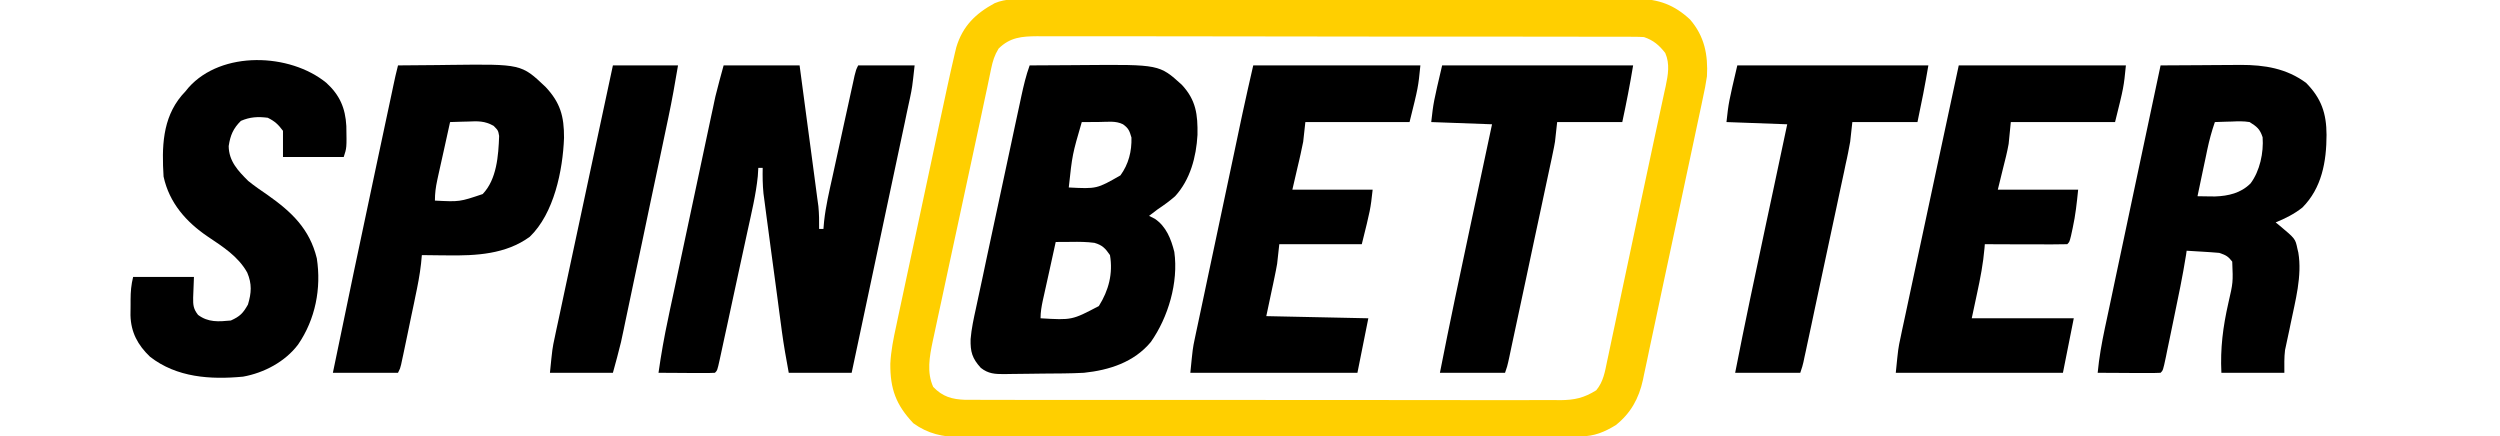
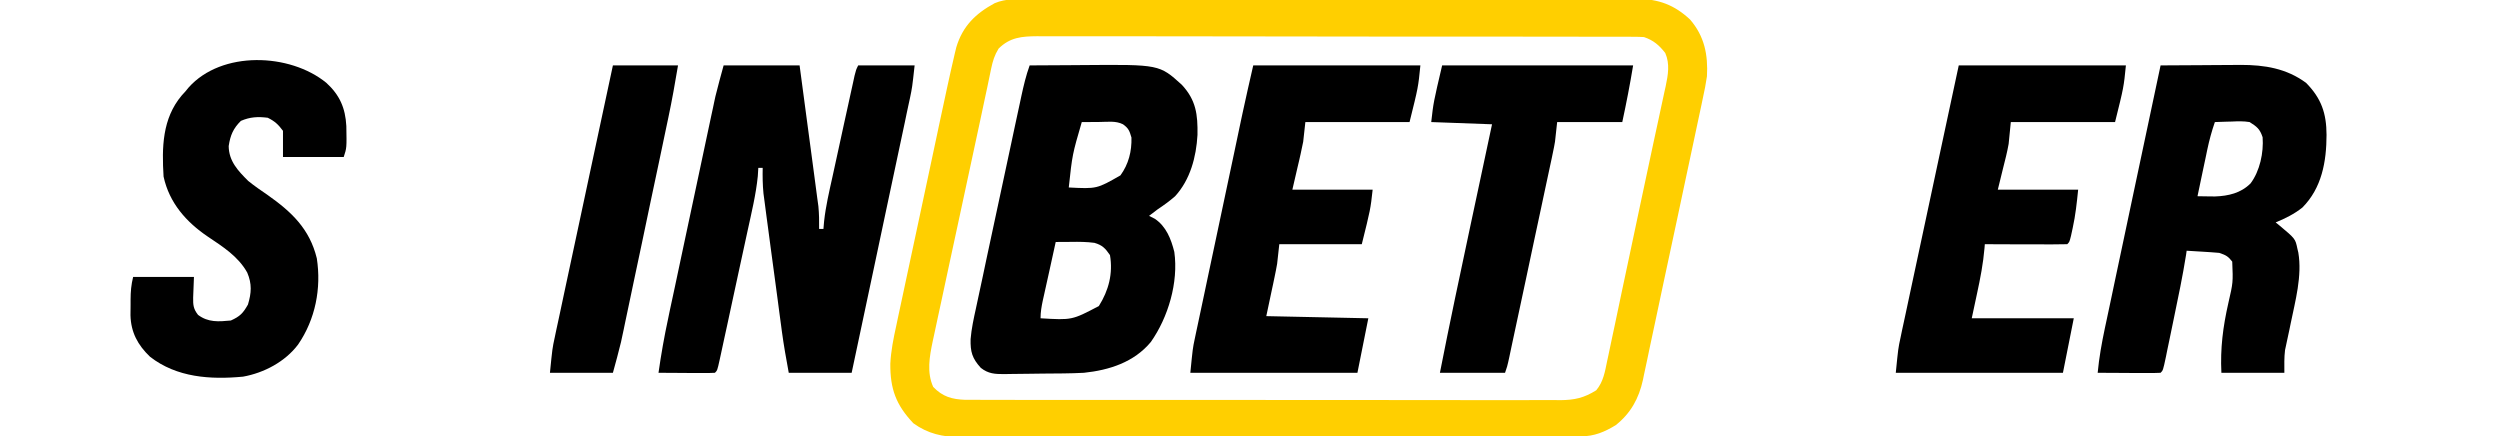
<svg xmlns="http://www.w3.org/2000/svg" width="172px" height="30px" viewBox="0 0 171 30" version="1.1">
  <g id="surface1">
    <path style=" stroke:none;fill-rule:nonzero;fill:rgb(100%,81.176%,0%);fill-opacity:1;" d="M 70.371 -0.059 C 70.555 -0.059 70.738 -0.059 70.93 -0.062 C 71.438 -0.062 71.945 -0.062 72.453 -0.062 C 73 -0.059 73.547 -0.062 74.098 -0.062 C 75.168 -0.066 76.242 -0.066 77.316 -0.066 C 78.188 -0.066 79.059 -0.066 79.934 -0.066 C 80.059 -0.066 80.18 -0.066 80.309 -0.066 C 80.562 -0.066 80.812 -0.066 81.066 -0.066 C 83.434 -0.07 85.797 -0.066 88.164 -0.066 C 90.328 -0.066 92.492 -0.066 94.656 -0.07 C 96.879 -0.074 99.102 -0.074 101.324 -0.074 C 102.57 -0.074 103.82 -0.074 105.066 -0.078 C 106.129 -0.078 107.191 -0.078 108.254 -0.078 C 108.793 -0.074 109.336 -0.074 109.879 -0.078 C 110.465 -0.078 111.055 -0.078 111.641 -0.074 C 111.895 -0.078 111.895 -0.078 112.156 -0.078 C 113.617 -0.066 114.699 0.34 115.773 1.34 C 116.77 2.492 117.02 3.773 116.938 5.25 C 116.867 5.758 116.766 6.254 116.656 6.754 C 116.629 6.898 116.598 7.039 116.566 7.188 C 116.469 7.656 116.367 8.125 116.266 8.594 C 116.195 8.926 116.125 9.258 116.055 9.59 C 115.867 10.469 115.68 11.348 115.492 12.227 C 115.305 13.098 115.121 13.969 114.938 14.836 C 114.613 16.359 114.289 17.883 113.961 19.402 C 113.758 20.348 113.559 21.293 113.359 22.238 C 113.238 22.812 113.117 23.383 112.992 23.957 C 112.938 24.219 112.883 24.48 112.828 24.746 C 112.754 25.105 112.676 25.465 112.598 25.82 C 112.566 25.977 112.566 25.977 112.535 26.133 C 112.254 27.418 111.691 28.434 110.664 29.25 C 109.895 29.719 109.18 30.02 108.27 30.02 C 108.113 30.02 107.961 30.02 107.797 30.023 C 107.539 30.023 107.539 30.023 107.277 30.023 C 107.004 30.023 107.004 30.023 106.727 30.023 C 106.219 30.023 105.711 30.027 105.203 30.027 C 104.656 30.027 104.109 30.027 103.566 30.031 C 102.246 30.031 100.926 30.035 99.605 30.035 C 98.98 30.035 98.359 30.035 97.738 30.039 C 95.672 30.039 93.605 30.043 91.539 30.043 C 91 30.043 90.465 30.043 89.93 30.043 C 89.793 30.043 89.66 30.043 89.523 30.043 C 87.363 30.047 85.207 30.051 83.047 30.055 C 80.828 30.059 78.613 30.062 76.395 30.062 C 75.148 30.062 73.906 30.062 72.66 30.066 C 71.602 30.07 70.539 30.074 69.48 30.07 C 68.938 30.07 68.398 30.07 67.855 30.074 C 67.27 30.078 66.684 30.074 66.098 30.074 C 65.84 30.074 65.84 30.074 65.582 30.078 C 64.363 30.066 63.34 29.844 62.34 29.121 C 61.145 27.855 60.742 26.766 60.754 25.027 C 60.797 24.137 60.969 23.293 61.16 22.422 C 61.199 22.23 61.242 22.043 61.281 21.844 C 61.391 21.328 61.5 20.812 61.613 20.297 C 61.73 19.754 61.844 19.211 61.961 18.668 C 62.152 17.754 62.348 16.844 62.547 15.93 C 62.82 14.652 63.094 13.371 63.367 12.09 C 63.578 11.086 63.793 10.086 64.008 9.082 C 64.027 8.977 64.051 8.871 64.074 8.762 C 64.227 8.055 64.379 7.348 64.531 6.637 C 64.566 6.465 64.605 6.289 64.645 6.105 C 64.82 5.297 65 4.484 65.191 3.676 C 65.223 3.535 65.258 3.398 65.293 3.254 C 65.734 1.785 66.629 0.926 67.934 0.219 C 68.719 -0.113 69.531 -0.062 70.371 -0.059 Z M 68.203 3.344 C 67.918 3.809 67.805 4.191 67.691 4.723 C 67.672 4.82 67.652 4.918 67.629 5.02 C 67.559 5.344 67.492 5.672 67.426 6 C 67.375 6.238 67.324 6.473 67.273 6.711 C 67.16 7.238 67.051 7.762 66.938 8.289 C 66.746 9.199 66.551 10.109 66.352 11.016 C 66.023 12.531 65.699 14.043 65.375 15.559 C 65.188 16.434 65 17.309 64.809 18.184 C 64.621 19.047 64.438 19.91 64.254 20.773 C 64.184 21.098 64.113 21.422 64.043 21.746 C 63.945 22.195 63.852 22.645 63.754 23.098 C 63.711 23.293 63.711 23.293 63.668 23.492 C 63.449 24.539 63.254 25.621 63.703 26.617 C 64.352 27.297 65 27.473 65.91 27.508 C 66.23 27.508 66.547 27.512 66.863 27.508 C 67.039 27.508 67.215 27.512 67.398 27.512 C 67.883 27.512 68.367 27.512 68.855 27.512 C 69.379 27.512 69.902 27.512 70.43 27.516 C 71.457 27.516 72.48 27.516 73.508 27.516 C 74.344 27.516 75.18 27.516 76.016 27.516 C 76.133 27.516 76.25 27.516 76.375 27.516 C 76.617 27.516 76.855 27.516 77.098 27.516 C 79.363 27.52 81.625 27.52 83.891 27.516 C 85.961 27.516 88.031 27.516 90.102 27.52 C 92.23 27.523 94.355 27.527 96.484 27.523 C 97.68 27.523 98.871 27.523 100.066 27.527 C 101.082 27.531 102.098 27.531 103.113 27.527 C 103.633 27.527 104.152 27.523 104.668 27.527 C 105.23 27.531 105.793 27.527 106.355 27.523 C 106.52 27.527 106.684 27.527 106.852 27.531 C 107.84 27.52 108.477 27.379 109.32 26.852 C 109.809 26.27 109.922 25.574 110.07 24.848 C 110.109 24.66 110.109 24.66 110.152 24.469 C 110.238 24.055 110.328 23.637 110.414 23.223 C 110.477 22.93 110.539 22.637 110.602 22.344 C 110.766 21.562 110.93 20.781 111.094 20 C 111.266 19.199 111.434 18.398 111.605 17.598 C 111.836 16.496 112.07 15.391 112.305 14.289 C 112.625 12.758 112.953 11.227 113.285 9.695 C 113.387 9.211 113.492 8.73 113.598 8.25 C 113.656 7.965 113.719 7.68 113.781 7.395 C 113.863 7.016 113.945 6.637 114.027 6.254 C 114.051 6.148 114.074 6.047 114.098 5.938 C 114.262 5.156 114.398 4.395 114.07 3.648 C 113.656 3.113 113.25 2.766 112.605 2.551 C 112.363 2.535 112.125 2.531 111.883 2.531 C 111.656 2.531 111.656 2.531 111.426 2.527 C 111.18 2.527 111.18 2.527 110.926 2.527 C 110.75 2.527 110.574 2.527 110.395 2.527 C 109.906 2.527 109.422 2.527 108.934 2.527 C 108.406 2.527 107.883 2.523 107.355 2.523 C 106.207 2.523 105.059 2.52 103.91 2.52 C 103.191 2.52 102.477 2.52 101.758 2.52 C 99.773 2.516 97.785 2.516 95.801 2.516 C 95.672 2.516 95.547 2.516 95.414 2.516 C 95.285 2.516 95.16 2.516 95.027 2.516 C 94.77 2.516 94.512 2.516 94.254 2.516 C 94.125 2.516 93.996 2.516 93.863 2.516 C 91.789 2.512 89.715 2.512 87.637 2.508 C 85.508 2.504 83.379 2.5 81.246 2.5 C 80.051 2.5 78.855 2.5 77.656 2.496 C 76.637 2.496 75.621 2.496 74.602 2.496 C 74.082 2.496 73.562 2.496 73.043 2.496 C 72.477 2.492 71.914 2.492 71.352 2.496 C 71.188 2.492 71.023 2.492 70.852 2.492 C 69.797 2.5 68.988 2.566 68.203 3.344 Z M 68.203 3.344 " />
    <path style=" stroke:none;fill-rule:nonzero;fill:rgb(0%,0%,0%);fill-opacity:1;" d="M 49.285 4.5 C 51.008 4.5 52.734 4.5 54.512 4.5 C 54.848 7.004 54.848 7.004 54.988 8.074 C 55.086 8.805 55.184 9.535 55.281 10.262 C 55.359 10.852 55.438 11.441 55.516 12.027 C 55.547 12.254 55.574 12.477 55.605 12.699 C 55.648 13.016 55.691 13.328 55.73 13.645 C 55.754 13.824 55.781 14.004 55.805 14.188 C 55.855 14.711 55.863 15.223 55.855 15.75 C 55.953 15.75 56.051 15.75 56.152 15.75 C 56.168 15.574 56.184 15.395 56.199 15.215 C 56.312 14.188 56.547 13.188 56.77 12.18 C 56.816 11.965 56.863 11.754 56.91 11.539 C 57.004 11.098 57.102 10.656 57.199 10.215 C 57.324 9.645 57.449 9.078 57.57 8.508 C 57.668 8.07 57.762 7.633 57.859 7.195 C 57.902 6.988 57.949 6.777 57.996 6.566 C 58.059 6.277 58.125 5.984 58.188 5.695 C 58.242 5.445 58.242 5.445 58.297 5.191 C 58.395 4.801 58.395 4.801 58.543 4.5 C 59.824 4.5 61.105 4.5 62.426 4.5 C 62.258 6.02 62.258 6.02 62.102 6.766 C 62.066 6.934 62.031 7.102 61.992 7.273 C 61.953 7.453 61.914 7.637 61.875 7.82 C 61.816 8.109 61.816 8.109 61.754 8.406 C 61.641 8.934 61.531 9.461 61.418 9.984 C 61.301 10.535 61.184 11.086 61.066 11.641 C 60.848 12.68 60.625 13.723 60.402 14.766 C 60.152 15.953 59.898 17.141 59.648 18.328 C 59.133 20.77 58.613 23.211 58.094 25.648 C 56.664 25.648 55.238 25.648 53.766 25.648 C 53.59 24.695 53.422 23.758 53.293 22.801 C 53.281 22.691 53.266 22.582 53.25 22.473 C 53.203 22.121 53.156 21.77 53.109 21.422 C 53.078 21.172 53.043 20.926 53.012 20.68 C 52.941 20.164 52.875 19.648 52.805 19.137 C 52.719 18.477 52.629 17.82 52.539 17.164 C 52.473 16.656 52.406 16.145 52.336 15.637 C 52.305 15.395 52.273 15.152 52.238 14.91 C 52.195 14.57 52.148 14.23 52.105 13.895 C 52.066 13.605 52.066 13.605 52.027 13.309 C 51.969 12.715 51.961 12.145 51.973 11.551 C 51.875 11.551 51.773 11.551 51.672 11.551 C 51.66 11.738 51.648 11.926 51.637 12.121 C 51.508 13.402 51.199 14.656 50.926 15.914 C 50.867 16.191 50.809 16.469 50.746 16.746 C 50.621 17.32 50.496 17.898 50.371 18.473 C 50.211 19.215 50.051 19.953 49.891 20.695 C 49.77 21.266 49.645 21.836 49.523 22.406 C 49.461 22.68 49.402 22.949 49.344 23.223 C 49.262 23.605 49.18 23.984 49.098 24.363 C 49.062 24.535 49.062 24.535 49.023 24.707 C 48.852 25.484 48.852 25.484 48.688 25.648 C 48.398 25.664 48.109 25.668 47.824 25.664 C 47.648 25.664 47.473 25.664 47.293 25.664 C 47.109 25.66 46.926 25.66 46.734 25.66 C 46.457 25.66 46.457 25.66 46.176 25.656 C 45.719 25.656 45.262 25.652 44.805 25.648 C 44.984 24.387 45.203 23.141 45.473 21.895 C 45.508 21.727 45.543 21.555 45.578 21.383 C 45.695 20.832 45.816 20.281 45.934 19.727 C 46.016 19.34 46.098 18.953 46.18 18.566 C 46.352 17.762 46.523 16.953 46.695 16.145 C 46.895 15.215 47.09 14.285 47.289 13.355 C 47.48 12.457 47.672 11.555 47.863 10.656 C 47.945 10.277 48.023 9.895 48.105 9.516 C 48.219 8.98 48.332 8.449 48.445 7.918 C 48.48 7.762 48.512 7.605 48.547 7.449 C 48.578 7.301 48.609 7.152 48.641 7 C 48.668 6.875 48.695 6.75 48.723 6.621 C 48.895 5.91 49.094 5.207 49.285 4.5 Z M 49.285 4.5 " />
    <path style=" stroke:none;fill-rule:nonzero;fill:rgb(0%,0%,0%);fill-opacity:1;" d="M 70.34 4.5 C 71.262 4.492 72.184 4.488 73.105 4.484 C 73.418 4.48 73.73 4.48 74.043 4.477 C 79.266 4.434 79.266 4.434 80.812 5.836 C 81.789 6.891 81.91 7.871 81.887 9.285 C 81.801 10.805 81.387 12.363 80.348 13.5 C 79.969 13.832 79.57 14.121 79.152 14.398 C 78.953 14.551 78.754 14.699 78.555 14.852 C 78.688 14.918 78.82 14.984 78.957 15.055 C 79.734 15.582 80.07 16.441 80.293 17.332 C 80.586 19.422 79.875 21.828 78.676 23.531 C 77.52 24.922 75.82 25.465 74.074 25.648 C 73.129 25.699 72.184 25.695 71.238 25.703 C 70.934 25.703 70.629 25.711 70.32 25.715 C 69.879 25.723 69.434 25.727 68.992 25.73 C 68.855 25.73 68.719 25.734 68.582 25.738 C 67.941 25.738 67.496 25.715 66.98 25.309 C 66.383 24.652 66.258 24.207 66.277 23.336 C 66.336 22.613 66.492 21.91 66.648 21.199 C 66.684 21.031 66.719 20.859 66.758 20.684 C 66.875 20.125 66.996 19.57 67.117 19.012 C 67.199 18.621 67.281 18.23 67.363 17.844 C 67.539 17.027 67.711 16.215 67.887 15.398 C 68.09 14.461 68.293 13.52 68.492 12.578 C 68.684 11.672 68.879 10.766 69.074 9.859 C 69.156 9.473 69.238 9.09 69.32 8.703 C 69.434 8.168 69.551 7.629 69.668 7.09 C 69.719 6.855 69.719 6.855 69.77 6.609 C 69.926 5.891 70.09 5.191 70.34 4.5 Z M 73.926 8.398 C 73.277 10.625 73.277 10.625 73.031 12.898 C 74.961 12.996 74.961 12.996 76.586 12.066 C 77.148 11.297 77.371 10.402 77.344 9.461 C 77.211 9.004 77.141 8.82 76.762 8.551 C 76.27 8.301 75.719 8.387 75.176 8.391 C 75.059 8.391 74.938 8.391 74.812 8.395 C 74.52 8.395 74.223 8.398 73.926 8.398 Z M 72.133 16.648 C 71.984 17.324 71.836 18 71.688 18.676 C 71.637 18.906 71.586 19.137 71.535 19.367 C 71.461 19.695 71.391 20.027 71.316 20.355 C 71.293 20.457 71.27 20.562 71.246 20.668 C 71.156 21.09 71.09 21.469 71.09 21.898 C 73.254 22.027 73.254 22.027 75.102 21.055 C 75.777 19.98 76.082 18.824 75.867 17.551 C 75.543 17.082 75.34 16.863 74.793 16.707 C 74.262 16.637 73.742 16.633 73.207 16.641 C 73.105 16.641 73 16.641 72.895 16.645 C 72.641 16.645 72.387 16.648 72.133 16.648 Z M 72.133 16.648 " />
    <path style=" stroke:none;fill-rule:nonzero;fill:rgb(0%,0%,0%);fill-opacity:1;" d="M 148.148 4.5 C 149.078 4.492 150.004 4.488 150.93 4.484 C 151.246 4.48 151.562 4.48 151.875 4.477 C 152.332 4.473 152.785 4.473 153.238 4.469 C 153.379 4.469 153.516 4.469 153.66 4.465 C 155.309 4.465 156.801 4.703 158.156 5.699 C 159.211 6.766 159.562 7.805 159.566 9.281 C 159.562 11.117 159.242 12.938 157.898 14.285 C 157.336 14.727 156.727 15.031 156.066 15.301 C 156.148 15.367 156.23 15.434 156.316 15.504 C 157.418 16.426 157.418 16.426 157.559 17.102 C 157.59 17.238 157.59 17.238 157.625 17.379 C 157.895 18.984 157.418 20.691 157.098 22.258 C 157.07 22.391 157.043 22.523 157.016 22.66 C 156.961 22.914 156.906 23.168 156.852 23.422 C 156.816 23.598 156.816 23.598 156.777 23.777 C 156.754 23.879 156.734 23.98 156.711 24.082 C 156.645 24.602 156.664 25.129 156.664 25.648 C 155.234 25.648 153.805 25.648 152.332 25.648 C 152.25 23.965 152.438 22.492 152.812 20.844 C 153.137 19.434 153.137 19.434 153.078 18 C 152.793 17.629 152.637 17.551 152.184 17.398 C 151.801 17.367 151.418 17.336 151.035 17.316 C 150.93 17.309 150.824 17.301 150.715 17.297 C 150.457 17.281 150.199 17.266 149.941 17.25 C 149.93 17.34 149.914 17.434 149.902 17.527 C 149.668 19.004 149.359 20.469 149.055 21.934 C 148.961 22.383 148.867 22.832 148.777 23.281 C 148.715 23.566 148.656 23.852 148.598 24.137 C 148.57 24.273 148.543 24.406 148.516 24.547 C 148.316 25.484 148.316 25.484 148.148 25.648 C 147.828 25.664 147.508 25.668 147.188 25.664 C 146.992 25.664 146.797 25.664 146.598 25.664 C 146.391 25.66 146.184 25.66 145.977 25.66 C 145.766 25.66 145.559 25.656 145.352 25.656 C 144.84 25.656 144.328 25.652 143.82 25.648 C 143.918 24.598 144.102 23.586 144.32 22.555 C 144.355 22.387 144.391 22.215 144.43 22.043 C 144.547 21.484 144.664 20.926 144.785 20.371 C 144.867 19.98 144.949 19.59 145.031 19.199 C 145.227 18.281 145.422 17.359 145.617 16.438 C 145.836 15.398 146.059 14.359 146.277 13.316 C 146.898 10.379 147.523 7.438 148.148 4.5 Z M 151.883 8.398 C 151.664 9.031 151.496 9.652 151.359 10.305 C 151.32 10.492 151.281 10.68 151.242 10.871 C 151.199 11.066 151.16 11.258 151.117 11.457 C 151.078 11.656 151.035 11.852 150.992 12.051 C 150.891 12.535 150.789 13.016 150.688 13.5 C 150.945 13.504 151.203 13.508 151.461 13.512 C 151.676 13.512 151.676 13.512 151.895 13.516 C 152.816 13.484 153.672 13.285 154.34 12.617 C 154.98 11.762 155.246 10.504 155.168 9.441 C 154.977 8.871 154.781 8.719 154.273 8.398 C 153.855 8.328 153.453 8.344 153.031 8.363 C 152.922 8.363 152.812 8.367 152.695 8.371 C 152.426 8.379 152.156 8.387 151.883 8.398 Z M 151.883 8.398 " />
    <path style=" stroke:none;fill-rule:nonzero;fill:rgb(0%,0%,0%);fill-opacity:1;" d="M 21.953 5.699 C 22.871 6.539 23.262 7.43 23.328 8.672 C 23.355 10.176 23.355 10.176 23.148 10.801 C 21.77 10.801 20.387 10.801 18.969 10.801 C 18.969 10.207 18.969 9.613 18.969 9 C 18.637 8.555 18.41 8.344 17.922 8.102 C 17.242 8.016 16.707 8.043 16.074 8.316 C 15.543 8.836 15.344 9.316 15.234 10.051 C 15.246 11.09 15.875 11.75 16.578 12.449 C 17.008 12.797 17.457 13.105 17.91 13.414 C 19.555 14.574 20.801 15.742 21.297 17.773 C 21.617 19.844 21.195 21.973 20.012 23.699 C 19.125 24.883 17.664 25.656 16.219 25.914 C 13.98 26.125 11.66 25.977 9.82 24.543 C 8.977 23.734 8.508 22.867 8.477 21.691 C 8.48 21.457 8.48 21.219 8.484 20.98 C 8.484 20.863 8.484 20.742 8.484 20.617 C 8.488 20.051 8.523 19.609 8.66 19.051 C 10.043 19.051 11.422 19.051 12.844 19.051 C 12.805 20.137 12.805 20.137 12.789 20.477 C 12.781 20.992 12.805 21.254 13.125 21.664 C 13.824 22.188 14.535 22.133 15.383 22.051 C 16.012 21.766 16.219 21.555 16.559 20.953 C 16.801 20.152 16.84 19.535 16.512 18.758 C 15.898 17.648 14.832 16.973 13.805 16.285 C 12.312 15.277 11.145 13.957 10.754 12.148 C 10.633 10.16 10.656 8.164 12.004 6.566 C 12.086 6.477 12.164 6.391 12.246 6.301 C 12.324 6.207 12.398 6.117 12.477 6.02 C 14.75 3.473 19.438 3.645 21.953 5.699 Z M 21.953 5.699 " />
    <path style=" stroke:none;fill-rule:nonzero;fill:rgb(0%,0%,0%);fill-opacity:1;" d="M 134.262 4.5 C 138.055 4.5 141.852 4.5 145.762 4.5 C 145.613 6 145.613 6 145.016 8.398 C 142.648 8.398 140.281 8.398 137.844 8.398 C 137.797 8.895 137.746 9.391 137.695 9.898 C 137.645 10.18 137.586 10.461 137.52 10.734 C 137.488 10.859 137.457 10.984 137.426 11.113 C 137.391 11.262 137.352 11.414 137.312 11.57 C 137.191 12.059 137.074 12.547 136.949 13.051 C 138.773 13.051 140.598 13.051 142.477 13.051 C 142.383 13.973 142.297 14.793 142.102 15.684 C 142.062 15.863 142.023 16.043 141.984 16.23 C 141.879 16.648 141.879 16.648 141.727 16.801 C 141.309 16.812 140.891 16.816 140.473 16.816 C 140.348 16.812 140.223 16.812 140.09 16.812 C 139.688 16.812 139.285 16.812 138.883 16.809 C 138.609 16.809 138.336 16.809 138.062 16.809 C 137.395 16.805 136.723 16.805 136.055 16.801 C 136.043 16.93 136.043 16.93 136.035 17.062 C 135.945 18.125 135.746 19.152 135.52 20.195 C 135.34 21.039 135.34 21.039 135.156 21.898 C 137.473 21.898 139.789 21.898 142.176 21.898 C 141.93 23.137 141.684 24.375 141.43 25.648 C 137.637 25.648 133.84 25.648 129.93 25.648 C 130.098 23.961 130.098 23.961 130.258 23.223 C 130.293 23.055 130.328 22.891 130.363 22.715 C 130.402 22.539 130.441 22.359 130.48 22.176 C 130.543 21.887 130.543 21.887 130.605 21.594 C 130.715 21.074 130.828 20.551 130.938 20.031 C 131.055 19.484 131.172 18.938 131.289 18.391 C 131.512 17.355 131.73 16.324 131.953 15.289 C 132.254 13.895 132.551 12.496 132.848 11.098 C 133.32 8.898 133.789 6.699 134.262 4.5 Z M 134.262 4.5 " />
    <path style=" stroke:none;fill-rule:nonzero;fill:rgb(0%,0%,0%);fill-opacity:1;" d="M 85.723 4.5 C 89.52 4.5 93.312 4.5 97.223 4.5 C 97.074 6 97.074 6 96.477 8.398 C 94.109 8.398 91.746 8.398 89.309 8.398 C 89.258 8.844 89.211 9.289 89.16 9.75 C 89.105 10.035 89.047 10.32 88.98 10.605 C 88.949 10.734 88.922 10.863 88.891 11 C 88.832 11.238 88.832 11.238 88.777 11.484 C 88.656 12 88.535 12.52 88.414 13.051 C 90.234 13.051 92.059 13.051 93.938 13.051 C 93.789 14.398 93.789 14.398 93.191 16.801 C 91.32 16.801 89.445 16.801 87.516 16.801 C 87.469 17.246 87.418 17.691 87.367 18.148 C 87.312 18.457 87.254 18.766 87.188 19.07 C 87.16 19.211 87.129 19.355 87.098 19.504 C 87.043 19.766 87.043 19.766 86.984 20.035 C 86.863 20.602 86.742 21.168 86.621 21.75 C 90.094 21.824 90.094 21.824 93.641 21.898 C 93.395 23.137 93.145 24.375 92.891 25.648 C 89.098 25.648 85.305 25.648 81.395 25.648 C 81.562 23.961 81.562 23.961 81.699 23.312 C 81.73 23.164 81.762 23.016 81.793 22.863 C 81.828 22.703 81.859 22.547 81.895 22.387 C 81.93 22.215 81.965 22.047 82.004 21.871 C 82.121 21.312 82.238 20.758 82.359 20.199 C 82.441 19.809 82.523 19.422 82.605 19.031 C 82.777 18.215 82.949 17.398 83.125 16.582 C 83.367 15.438 83.609 14.293 83.852 13.148 C 84.043 12.25 84.23 11.355 84.422 10.461 C 84.48 10.176 84.48 10.176 84.543 9.887 C 84.656 9.352 84.77 8.812 84.883 8.273 C 84.918 8.117 84.949 7.961 84.984 7.801 C 85.219 6.695 85.473 5.598 85.723 4.5 Z M 85.723 4.5 " />
-     <path style=" stroke:none;fill-rule:nonzero;fill:rgb(0%,0%,0%);fill-opacity:1;" d="M 26.883 4.5 C 27.781 4.488 28.676 4.48 29.574 4.477 C 29.879 4.473 30.184 4.469 30.488 4.465 C 35.371 4.406 35.371 4.406 37.027 5.973 C 38.047 7.055 38.312 7.996 38.305 9.484 C 38.223 11.715 37.617 14.691 35.945 16.293 C 34.297 17.496 32.25 17.598 30.289 17.57 C 30.031 17.566 30.031 17.566 29.773 17.566 C 29.355 17.562 28.941 17.555 28.523 17.551 C 28.508 17.742 28.488 17.934 28.469 18.129 C 28.383 18.906 28.234 19.668 28.07 20.434 C 28.027 20.645 28.027 20.645 27.984 20.859 C 27.922 21.152 27.859 21.445 27.797 21.742 C 27.703 22.191 27.609 22.645 27.516 23.098 C 27.453 23.383 27.395 23.672 27.336 23.957 C 27.305 24.094 27.277 24.227 27.25 24.367 C 27.223 24.492 27.195 24.617 27.168 24.746 C 27.145 24.855 27.125 24.965 27.098 25.078 C 27.031 25.352 27.031 25.352 26.883 25.648 C 25.402 25.648 23.926 25.648 22.402 25.648 C 23.348 21.035 24.32 16.43 25.301 11.82 C 25.398 11.363 25.496 10.902 25.594 10.441 C 25.75 9.707 25.906 8.973 26.062 8.242 C 26.121 7.965 26.18 7.691 26.238 7.418 C 26.316 7.039 26.398 6.66 26.48 6.281 C 26.504 6.168 26.527 6.055 26.551 5.941 C 26.652 5.461 26.758 4.977 26.883 4.5 Z M 30.465 8.398 C 30.316 9.074 30.168 9.746 30.02 10.418 C 29.969 10.648 29.918 10.875 29.867 11.105 C 29.793 11.434 29.723 11.762 29.648 12.09 C 29.625 12.191 29.605 12.297 29.582 12.398 C 29.477 12.887 29.422 13.301 29.422 13.801 C 31.121 13.887 31.121 13.887 32.707 13.352 C 33.68 12.344 33.793 10.695 33.84 9.355 C 33.773 8.973 33.773 8.973 33.457 8.656 C 32.848 8.312 32.375 8.332 31.688 8.363 C 31.57 8.363 31.453 8.367 31.332 8.371 C 31.043 8.379 30.754 8.387 30.465 8.398 Z M 30.465 8.398 " />
-     <path style=" stroke:none;fill-rule:nonzero;fill:rgb(0%,0%,0%);fill-opacity:1;" d="M 119.027 4.5 C 123.363 4.5 127.703 4.5 132.172 4.5 C 131.953 5.805 131.699 7.105 131.422 8.398 C 129.945 8.398 128.465 8.398 126.941 8.398 C 126.895 8.844 126.844 9.289 126.793 9.75 C 126.75 10 126.703 10.25 126.652 10.496 C 126.625 10.629 126.598 10.758 126.57 10.895 C 126.539 11.031 126.508 11.172 126.477 11.312 C 126.445 11.465 126.414 11.613 126.383 11.77 C 126.277 12.262 126.172 12.754 126.066 13.246 C 125.992 13.59 125.918 13.934 125.848 14.277 C 125.695 14.992 125.539 15.711 125.387 16.43 C 125.191 17.348 124.992 18.27 124.797 19.191 C 124.648 19.898 124.496 20.605 124.344 21.312 C 124.273 21.652 124.199 21.992 124.129 22.332 C 124.027 22.805 123.926 23.277 123.824 23.754 C 123.793 23.895 123.766 24.035 123.734 24.18 C 123.707 24.309 123.68 24.438 123.648 24.57 C 123.625 24.68 123.602 24.793 123.578 24.906 C 123.508 25.199 123.508 25.199 123.359 25.648 C 121.879 25.648 120.402 25.648 118.879 25.648 C 119.543 22.242 120.27 18.848 120.992 15.453 C 121.16 14.672 121.324 13.895 121.492 13.113 C 121.816 11.59 122.137 10.07 122.461 8.551 C 120.395 8.477 120.395 8.477 118.281 8.398 C 118.43 7.051 118.43 7.051 119.027 4.5 Z M 119.027 4.5 " />
    <path style=" stroke:none;fill-rule:nonzero;fill:rgb(0%,0%,0%);fill-opacity:1;" d="M 98.719 4.5 C 103.055 4.5 107.391 4.5 111.859 4.5 C 111.645 5.805 111.391 7.105 111.113 8.398 C 109.633 8.398 108.156 8.398 106.633 8.398 C 106.582 8.844 106.535 9.289 106.484 9.75 C 106.441 10 106.395 10.25 106.34 10.496 C 106.312 10.629 106.285 10.758 106.258 10.895 C 106.227 11.031 106.199 11.172 106.168 11.312 C 106.137 11.465 106.102 11.613 106.07 11.77 C 105.965 12.262 105.859 12.754 105.754 13.246 C 105.684 13.59 105.609 13.934 105.535 14.277 C 105.383 14.992 105.23 15.711 105.074 16.43 C 104.879 17.348 104.684 18.27 104.488 19.191 C 104.336 19.898 104.184 20.605 104.035 21.312 C 103.961 21.652 103.891 21.992 103.816 22.332 C 103.715 22.805 103.613 23.277 103.512 23.754 C 103.484 23.895 103.453 24.035 103.422 24.18 C 103.395 24.309 103.367 24.438 103.34 24.57 C 103.316 24.68 103.293 24.793 103.266 24.906 C 103.199 25.199 103.199 25.199 103.047 25.648 C 101.57 25.648 100.09 25.648 98.566 25.648 C 99.234 22.242 99.957 18.848 100.68 15.453 C 100.848 14.672 101.012 13.895 101.18 13.113 C 101.504 11.59 101.828 10.07 102.152 8.551 C 100.082 8.477 100.082 8.477 97.969 8.398 C 98.121 7.051 98.121 7.051 98.719 4.5 Z M 98.719 4.5 " />
    <path style=" stroke:none;fill-rule:nonzero;fill:rgb(0%,0%,0%);fill-opacity:1;" d="M 41.668 4.5 C 43.145 4.5 44.625 4.5 46.148 4.5 C 45.945 5.711 45.734 6.906 45.48 8.102 C 45.426 8.359 45.426 8.359 45.371 8.617 C 45.254 9.176 45.137 9.734 45.02 10.289 C 44.957 10.582 44.895 10.871 44.836 11.164 C 44.641 12.078 44.449 12.992 44.254 13.906 C 44.059 14.848 43.859 15.785 43.664 16.723 C 43.492 17.535 43.32 18.344 43.148 19.156 C 43.047 19.637 42.945 20.121 42.844 20.602 C 42.73 21.141 42.617 21.68 42.504 22.215 C 42.473 22.375 42.438 22.531 42.406 22.691 C 42.355 22.914 42.355 22.914 42.309 23.141 C 42.281 23.27 42.254 23.395 42.227 23.527 C 42.059 24.238 41.859 24.941 41.668 25.648 C 40.238 25.648 38.809 25.648 37.336 25.648 C 37.504 23.961 37.504 23.961 37.664 23.223 C 37.699 23.055 37.734 22.891 37.77 22.715 C 37.809 22.539 37.848 22.359 37.887 22.176 C 37.949 21.887 37.949 21.887 38.012 21.594 C 38.121 21.074 38.234 20.551 38.344 20.031 C 38.461 19.484 38.578 18.938 38.695 18.391 C 38.914 17.355 39.137 16.324 39.359 15.289 C 39.609 14.113 39.863 12.938 40.113 11.758 C 40.629 9.34 41.148 6.918 41.668 4.5 Z M 41.668 4.5 " />
  </g>
</svg>